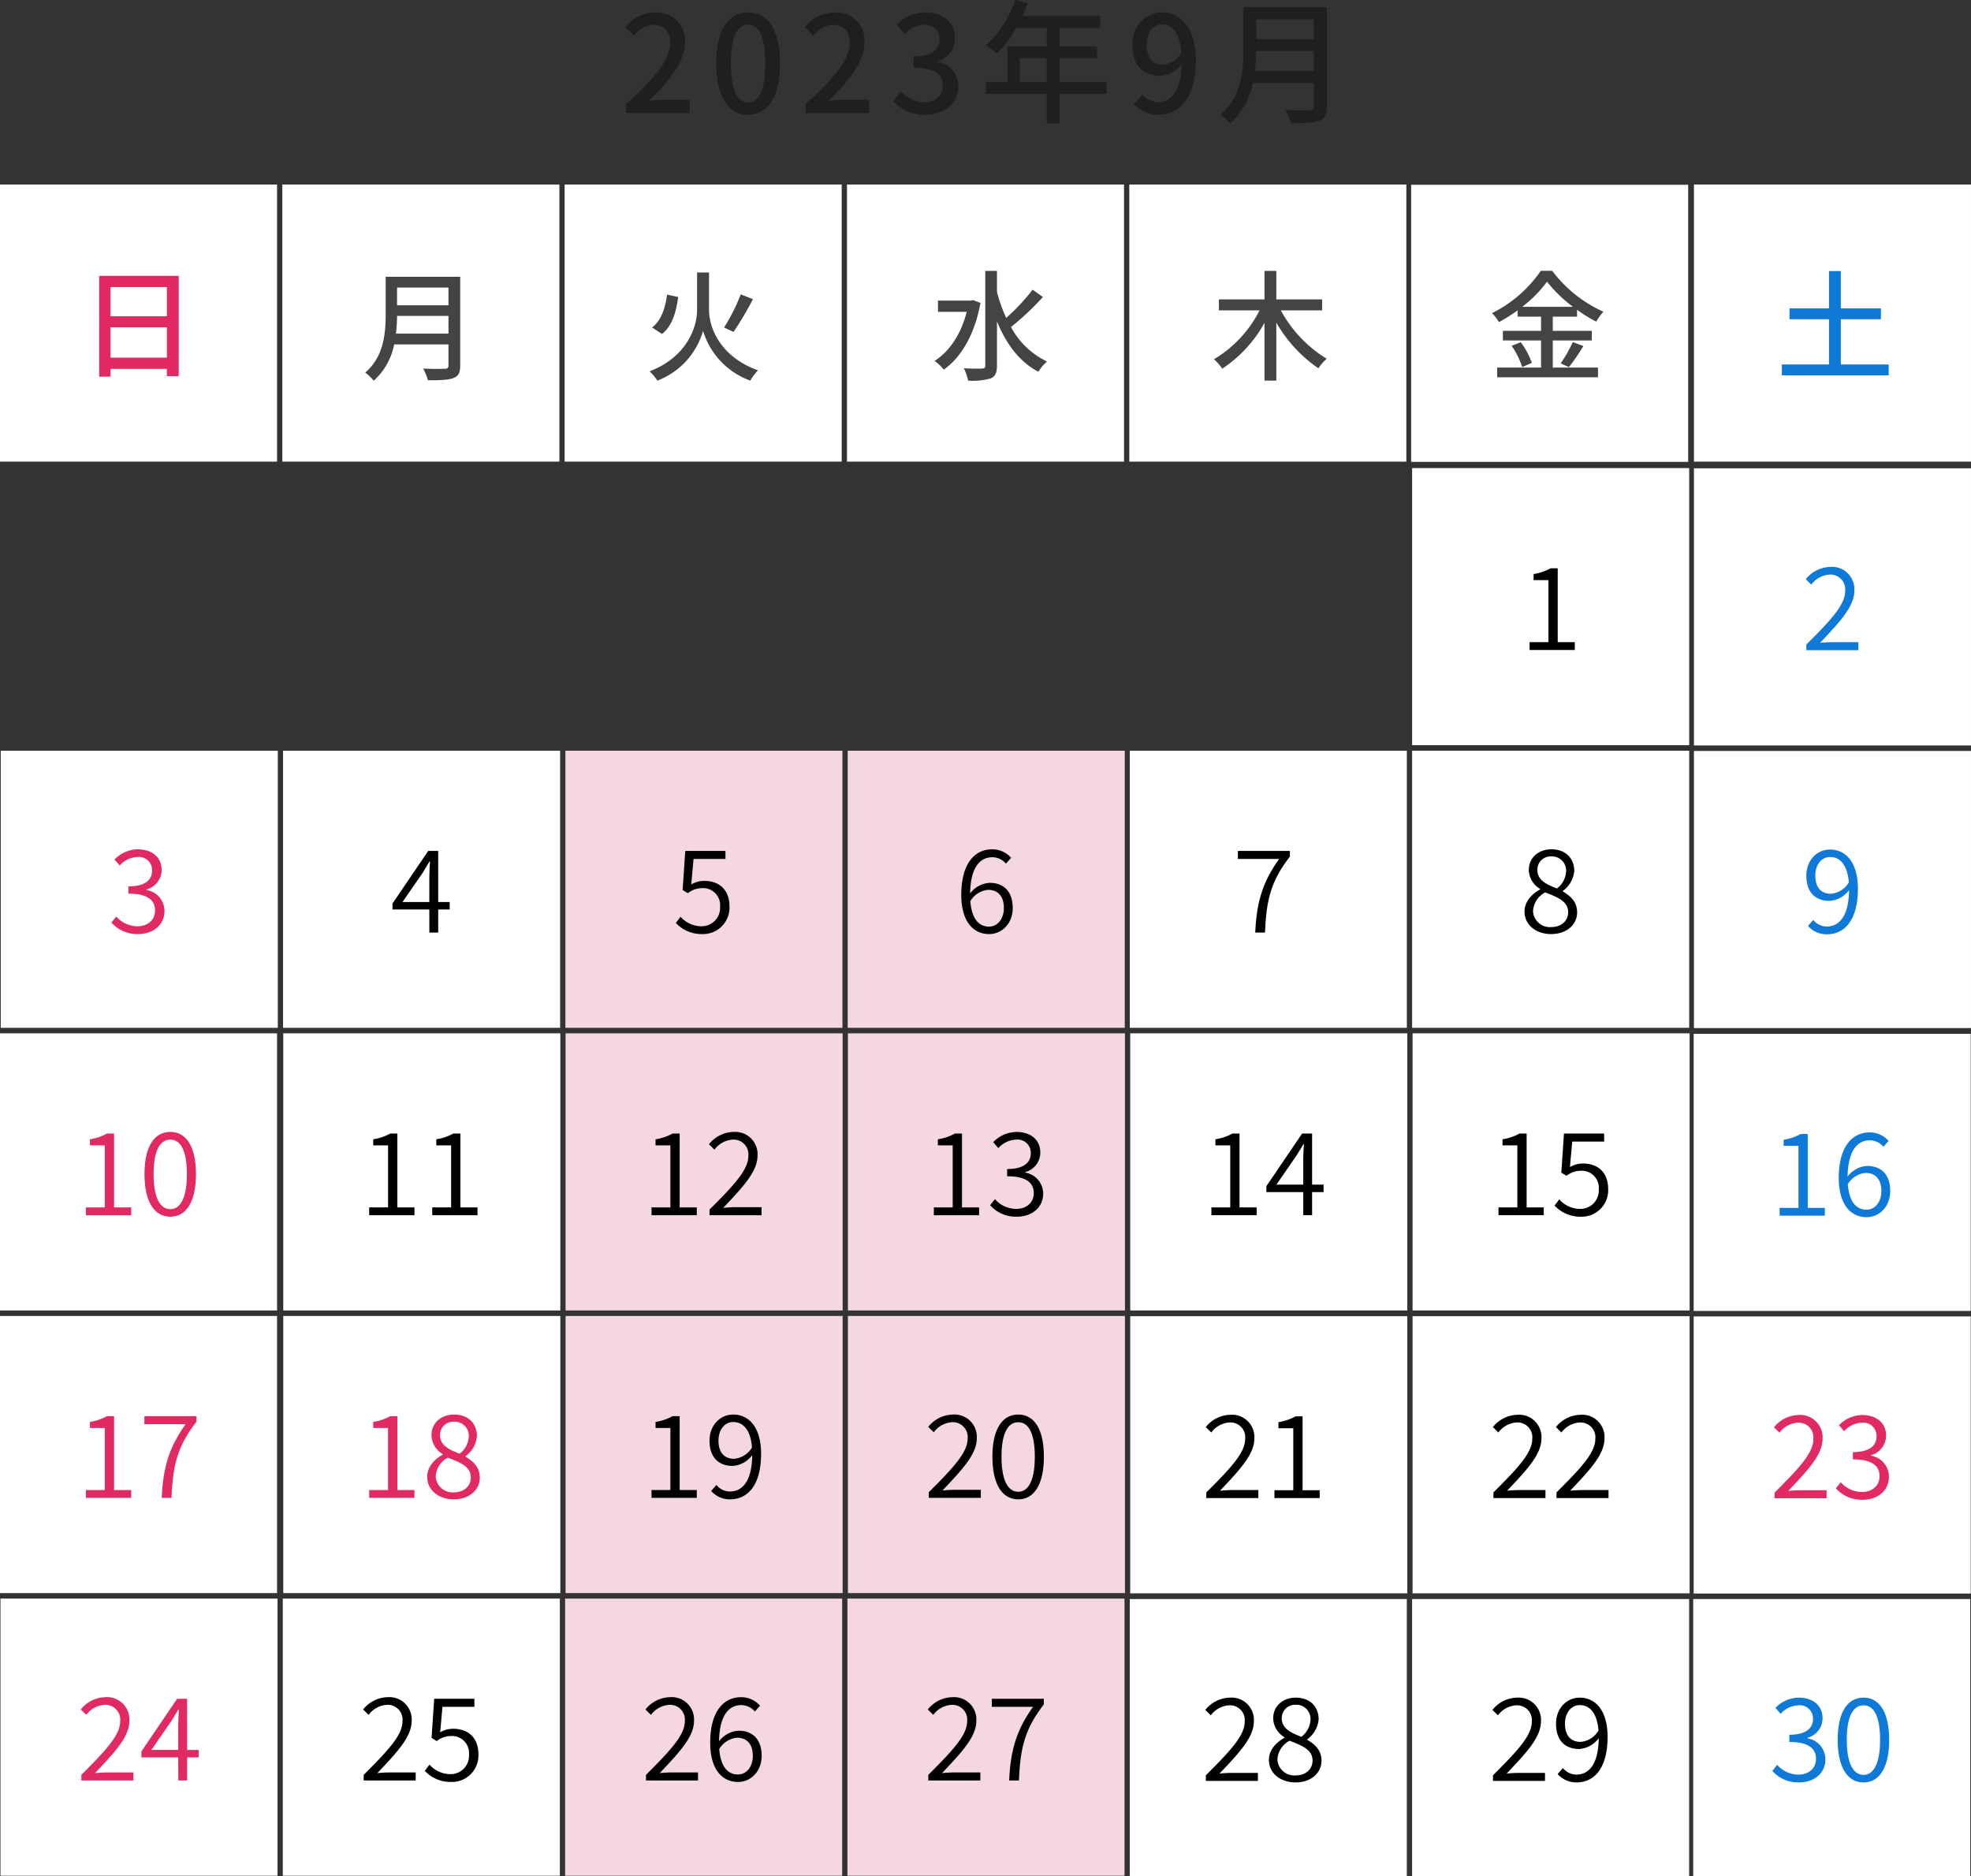
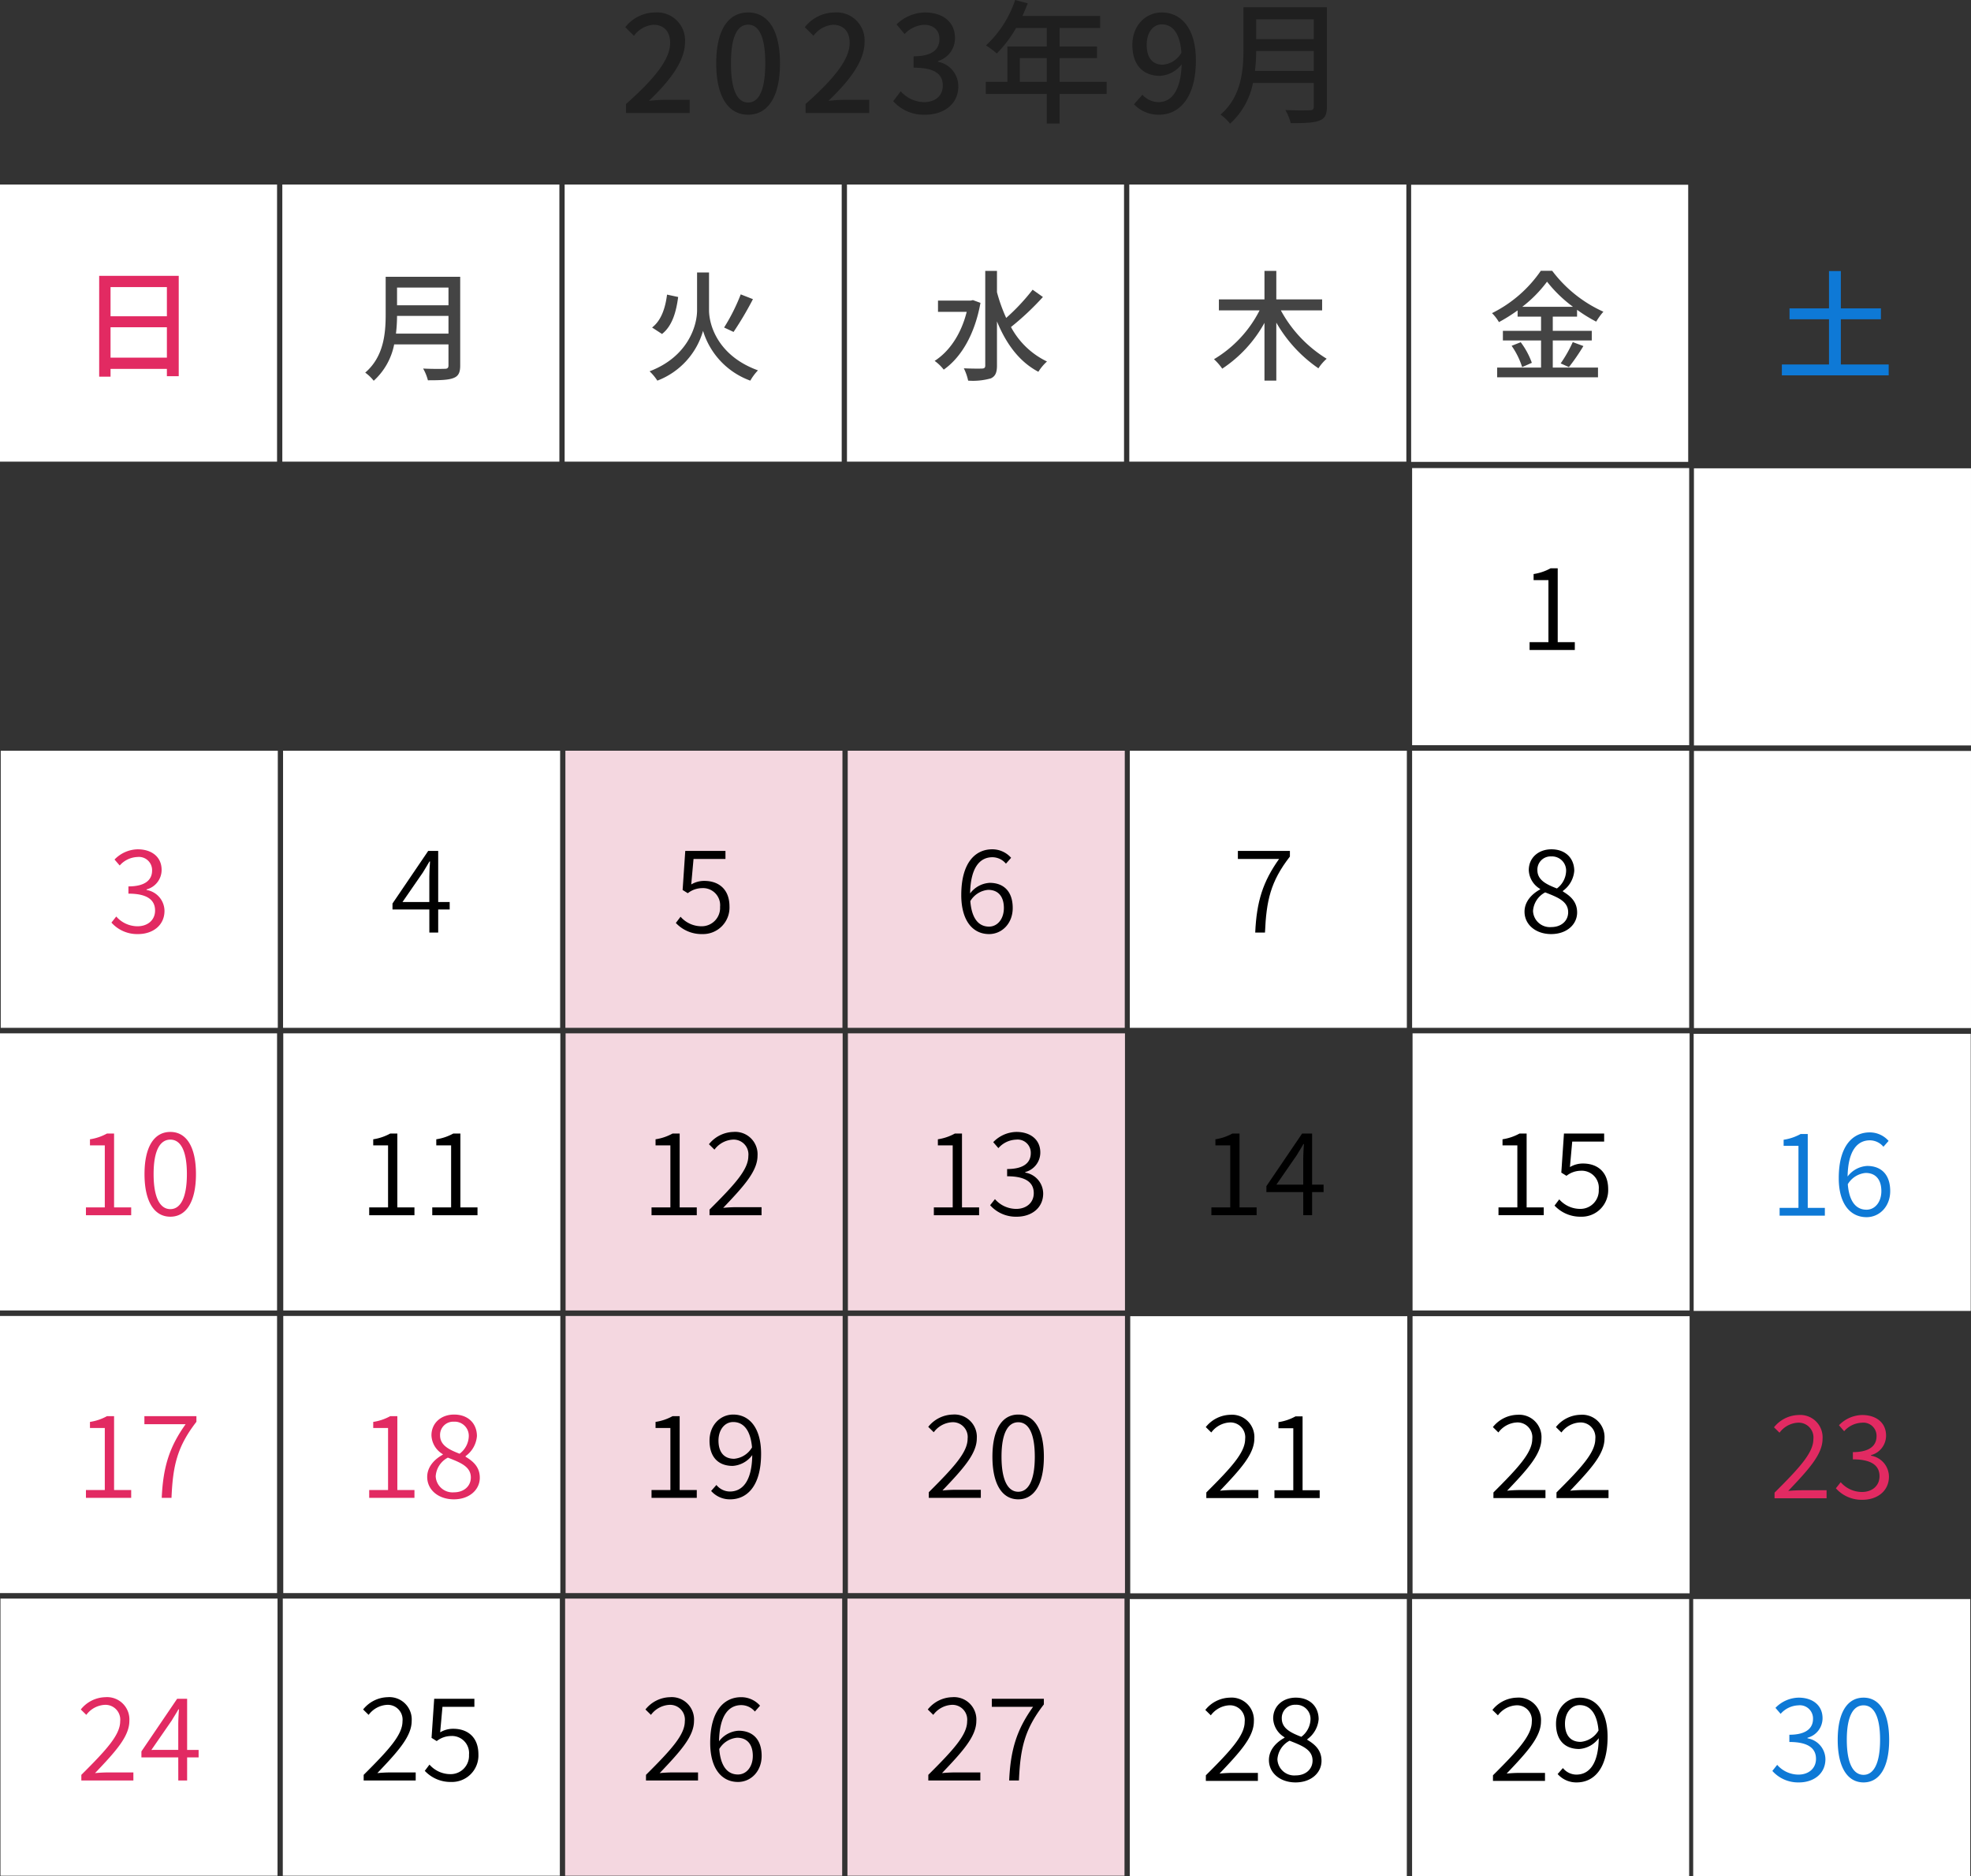
<svg xmlns="http://www.w3.org/2000/svg" width="411.901" height="392.001" viewBox="0 0 411.901 392.001">
  <rect x="0" y="0" width="411.901" height="392.001" fill="#333333" stroke="none" />
  <g id="グループ_883" data-name="グループ 883" transform="translate(-936 -529.1)">
    <path id="パス_2261" data-name="パス 2261" d="M0,0H57.9V57.9H0Z" transform="translate(1231.105 685.951)" fill="#fff" />
    <path id="パス_2262" data-name="パス 2262" d="M.06.312C3.3.312,5.484-1.68,5.484-4.2c0-2.3-1.464-3.48-2.976-4.392v-.12a5.713,5.713,0,0,0,2.376-4.176c0-2.616-1.8-4.512-4.776-4.512-2.688,0-4.728,1.752-4.728,4.344A4.773,4.773,0,0,0-2.244-9.12v.1C-3.828-8.16-5.508-6.6-5.508-4.368-5.508-1.656-3.156.312.06.312Zm1.2-9.528c-2.088-.816-4.08-1.7-4.08-3.84a2.76,2.76,0,0,1,2.9-2.856,2.952,2.952,0,0,1,3.1,3.12A4.734,4.734,0,0,1,1.26-9.216ZM.084-1.152a3.522,3.522,0,0,1-3.816-3.36A4.744,4.744,0,0,1-1.188-8.4c2.544,1.008,4.8,1.824,4.8,4.152C3.612-2.472,2.2-1.152.084-1.152Z" transform="translate(1260.105 723.951)" />
    <path id="パス_2265" data-name="パス 2265" d="M0,0H57.9V57.9H0Z" transform="translate(1290 686)" fill="#fff" />
-     <path id="パス_2266" data-name="パス 2266" d="M-3.636-11.952c0-2.3,1.32-3.888,3.072-3.888,2.3,0,3.648,1.92,3.936,5.3A4.791,4.791,0,0,1-.372-8.16C-2.58-8.16-3.636-9.672-3.636-11.952ZM-1.188.312C2.2.312,5.268-2.28,5.268-9.216c0-5.4-2.448-8.184-5.832-8.184-2.688,0-4.944,2.208-4.944,5.448,0,3.48,1.872,5.28,4.848,5.28A5.529,5.529,0,0,0,3.42-8.928C3.348-3.24,1.212-1.32-1.26-1.32A3.655,3.655,0,0,1-4.068-2.688l-1.1,1.248A5.188,5.188,0,0,0-1.188.312Z" transform="translate(1319 724)" fill="#0e79d6" />
    <path id="パス_2201" data-name="パス 2201" d="M0,0H57.9V57.9H0Z" transform="translate(936 745.002)" fill="#fff" />
    <path id="パス_2202" data-name="パス 2202" d="M-11.04,0h9.456V-1.632H-5.16V-17.064H-6.648a10.582,10.582,0,0,1-3.552,1.2v1.272h3.1v12.96H-11.04ZM6.6.312c3.36,0,5.352-3.192,5.352-8.9C11.952-14.28,9.96-17.4,6.6-17.4c-3.384,0-5.4,3.1-5.4,8.808S3.216.312,6.6.312Zm0-1.584c-2.088,0-3.5-2.256-3.5-7.32s1.416-7.2,3.5-7.2c2.064,0,3.456,2.136,3.456,7.2S8.664-1.272,6.6-1.272Z" transform="translate(965 783.002)" fill="#e22a62" />
    <path id="パス_2273" data-name="パス 2273" d="M0,0H57.9V57.9H0Z" transform="translate(1172.105 685.951)" fill="#fff" />
    <path id="パス_2274" data-name="パス 2274" d="M-1.788,0H.252C.54-6.672,1.4-10.656,5.46-15.888v-1.176H-5.412v1.68H3.2C-.156-10.68-1.5-6.528-1.788,0Z" transform="translate(1200.105 723.951)" />
    <path id="パス_2277" data-name="パス 2277" d="M0,0H57.9V57.9H0Z" transform="translate(1113.155 685.951)" fill="#f4d7e0" />
    <path id="パス_2278" data-name="パス 2278" d="M.348-8.928c2.208,0,3.288,1.512,3.288,3.792,0,2.3-1.344,3.888-3.1,3.888-2.328,0-3.648-1.92-3.912-5.328A4.825,4.825,0,0,1,.348-8.928ZM.54.312C3.228.312,5.484-1.9,5.484-5.136c0-3.456-1.872-5.256-4.824-5.256A5.5,5.5,0,0,0-3.42-8.184c.1-5.64,2.184-7.56,4.656-7.56A3.72,3.72,0,0,1,4.068-14.4l1.08-1.224A5.228,5.228,0,0,0,1.188-17.4c-3.384,0-6.456,2.616-6.456,9.552C-5.268-2.448-2.844.312.54.312Z" transform="translate(1142.155 723.951)" />
    <path id="パス_2279" data-name="パス 2279" d="M0,0H57.9V57.9H0Z" transform="translate(1054.155 685.951)" fill="#f4d7e0" />
    <path id="パス_2280" data-name="パス 2280" d="M-.372.312a5.53,5.53,0,0,0,5.664-5.76c0-3.7-2.352-5.352-5.256-5.352a5.285,5.285,0,0,0-2.736.744l.48-5.328H4.452v-1.68h-8.4L-4.5-8.9l1.08.672A4.9,4.9,0,0,1-.444-9.288,3.569,3.569,0,0,1,3.324-5.376,3.836,3.836,0,0,1-.54-1.32,5.815,5.815,0,0,1-4.932-3.312l-.984,1.3A7.357,7.357,0,0,0-.372.312Z" transform="translate(1083.155 723.951)" />
    <path id="パス_2281" data-name="パス 2281" d="M0,0H57.9V57.9H0Z" transform="translate(995.155 685.951)" fill="#fff" />
    <path id="パス_2282" data-name="パス 2282" d="M-4.044-6.384.2-12.528c.48-.816.96-1.536,1.392-2.328h.12c-.072.864-.144,2.328-.144,3.168v5.3ZM1.572,0H3.42V-4.824h2.4v-1.56H3.42v-10.68H1.332L-6.132-6.072v1.248h7.7Z" transform="translate(1024.155 723.951)" />
    <path id="パス_2211" data-name="パス 2211" d="M0,0H57.9V57.9H0Z" transform="translate(1231.197 745.001)" fill="#fff" />
    <path id="パス_2212" data-name="パス 2212" d="M-11.04,0h9.456V-1.632H-5.16V-17.064H-6.648a10.582,10.582,0,0,1-3.552,1.2v1.272h3.1v12.96H-11.04ZM6.216.312a5.53,5.53,0,0,0,5.664-5.76c0-3.7-2.352-5.352-5.256-5.352a5.285,5.285,0,0,0-2.736.744l.48-5.328H11.04v-1.68H2.64L2.088-8.9l1.08.672A4.9,4.9,0,0,1,6.144-9.288,3.569,3.569,0,0,1,9.912-5.376,3.836,3.836,0,0,1,6.048-1.32,5.815,5.815,0,0,1,1.656-3.312l-.984,1.3A7.357,7.357,0,0,0,6.216.312Z" transform="translate(1260.197 783.001)" />
    <path id="パス_2215" data-name="パス 2215" d="M0,0H57.9V57.9H0Z" transform="translate(1289.944 745.1)" fill="#fff" />
    <path id="パス_2216" data-name="パス 2216" d="M-11.04,0h9.456V-1.632H-5.16V-17.064H-6.648a10.582,10.582,0,0,1-3.552,1.2v1.272h3.1v12.96H-11.04ZM6.936-8.928c2.208,0,3.288,1.512,3.288,3.792,0,2.3-1.344,3.888-3.1,3.888-2.328,0-3.648-1.92-3.912-5.328A4.825,4.825,0,0,1,6.936-8.928ZM7.128.312c2.688,0,4.944-2.208,4.944-5.448,0-3.456-1.872-5.256-4.824-5.256a5.5,5.5,0,0,0-4.08,2.208c.1-5.64,2.184-7.56,4.656-7.56A3.72,3.72,0,0,1,10.656-14.4l1.08-1.224A5.228,5.228,0,0,0,7.776-17.4c-3.384,0-6.456,2.616-6.456,9.552C1.32-2.448,3.744.312,7.128.312Z" transform="translate(1318.944 783.1)" fill="#0e79d6" />
    <path id="パス_2153" data-name="パス 2153" d="M0,0H57.9V57.9H0Z" transform="translate(936 804.053)" fill="#fff" />
    <path id="パス_2154" data-name="パス 2154" d="M-11.04,0h9.456V-1.632H-5.16V-17.064H-6.648a10.582,10.582,0,0,1-3.552,1.2v1.272h3.1v12.96H-11.04ZM4.8,0H6.84c.288-6.672,1.152-10.656,5.208-15.888v-1.176H1.176v1.68H9.792C6.432-10.68,5.088-6.528,4.8,0Z" transform="translate(965 842.053)" fill="#e22a62" />
-     <path id="パス_2223" data-name="パス 2223" d="M0,0H57.9V57.9H0Z" transform="translate(1172.197 745.001)" fill="#fff" />
    <path id="パス_2224" data-name="パス 2224" d="M-11.04,0h9.456V-1.632H-5.16V-17.064H-6.648a10.582,10.582,0,0,1-3.552,1.2v1.272h3.1v12.96H-11.04ZM2.544-6.384l4.248-6.144c.48-.816.96-1.536,1.392-2.328H8.3c-.072.864-.144,2.328-.144,3.168v5.3ZM8.16,0h1.848V-4.824h2.4v-1.56h-2.4v-10.68H7.92L.456-6.072v1.248h7.7Z" transform="translate(1200.197 783.001)" />
    <path id="パス_2229" data-name="パス 2229" d="M0,0H57.9V57.9H0Z" transform="translate(1113.197 745.002)" fill="#f4d7e0" />
    <path id="パス_2230" data-name="パス 2230" d="M-11.04,0h9.456V-1.632H-5.16V-17.064H-6.648a10.582,10.582,0,0,1-3.552,1.2v1.272h3.1v12.96H-11.04ZM6.288.312c3.072,0,5.52-1.824,5.52-4.848A4.463,4.463,0,0,0,8.064-8.9v-.12a4.214,4.214,0,0,0,3.144-4.08c0-2.736-2.112-4.3-4.992-4.3a6.894,6.894,0,0,0-4.848,2.136l1.08,1.248a5.181,5.181,0,0,1,3.7-1.776A2.754,2.754,0,0,1,9.216-12.96c0,1.824-1.272,3.312-4.944,3.312v1.512c4.08,0,5.568,1.416,5.568,3.528C9.84-2.616,8.3-1.32,6.168-1.32a5.913,5.913,0,0,1-4.44-2.04L.72-2.088A7.2,7.2,0,0,0,6.288.312Z" transform="translate(1142.197 783.002)" />
    <path id="パス_2233" data-name="パス 2233" d="M0,0H57.9V57.9H0Z" transform="translate(1054.197 745.002)" fill="#f4d7e0" />
    <path id="パス_2234" data-name="パス 2234" d="M-11.04,0h9.456V-1.632H-5.16V-17.064H-6.648a10.582,10.582,0,0,1-3.552,1.2v1.272h3.1v12.96H-11.04ZM1.08,0H11.952V-1.68H6.816c-.912,0-1.968.048-2.88.144,4.224-4.44,7.176-7.632,7.176-10.9A4.669,4.669,0,0,0,6.072-17.4,6.751,6.751,0,0,0,.96-14.832L2.112-13.7a5.134,5.134,0,0,1,3.744-2.088A3.091,3.091,0,0,1,9.192-12.36c0,2.832-2.856,5.952-8.112,11.184Z" transform="translate(1083.197 783.002)" />
    <path id="パス_2235" data-name="パス 2235" d="M0,0H57.9V57.9H0Z" transform="translate(995.197 745.002)" fill="#fff" />
    <path id="パス_2236" data-name="パス 2236" d="M-11.04,0h9.456V-1.632H-5.16V-17.064H-6.648a10.582,10.582,0,0,1-3.552,1.2v1.272h3.1v12.96H-11.04ZM2.136,0h9.456V-1.632H8.016V-17.064H6.528a10.582,10.582,0,0,1-3.552,1.2v1.272h3.1v12.96H2.136Z" transform="translate(1024.197 783.002)" />
    <path id="パス_2163" data-name="パス 2163" d="M0,0H57.9V57.9H0Z" transform="translate(1231.197 804.101)" fill="#fff" />
    <path id="パス_2164" data-name="パス 2164" d="M-12.1,0H-1.224V-1.68H-6.36c-.912,0-1.968.048-2.88.144,4.224-4.44,7.176-7.632,7.176-10.9A4.669,4.669,0,0,0-7.1-17.4a6.751,6.751,0,0,0-5.112,2.568l1.152,1.128A5.134,5.134,0,0,1-7.32-15.792,3.091,3.091,0,0,1-3.984-12.36c0,2.832-2.856,5.952-8.112,11.184ZM1.08,0H11.952V-1.68H6.816c-.912,0-1.968.048-2.88.144,4.224-4.44,7.176-7.632,7.176-10.9A4.669,4.669,0,0,0,6.072-17.4,6.751,6.751,0,0,0,.96-14.832L2.112-13.7a5.134,5.134,0,0,1,3.744-2.088A3.091,3.091,0,0,1,9.192-12.36c0,2.832-2.856,5.952-8.112,11.184Z" transform="translate(1260.197 842.101)" />
-     <path id="パス_2167" data-name="パス 2167" d="M0,0H57.9V57.9H0Z" transform="translate(1289.944 804.149)" fill="#fff" />
    <path id="パス_2168" data-name="パス 2168" d="M-12.1,0H-1.224V-1.68H-6.36c-.912,0-1.968.048-2.88.144,4.224-4.44,7.176-7.632,7.176-10.9A4.669,4.669,0,0,0-7.1-17.4a6.751,6.751,0,0,0-5.112,2.568l1.152,1.128A5.134,5.134,0,0,1-7.32-15.792,3.091,3.091,0,0,1-3.984-12.36c0,2.832-2.856,5.952-8.112,11.184ZM6.288.312c3.072,0,5.52-1.824,5.52-4.848A4.463,4.463,0,0,0,8.064-8.9v-.12a4.214,4.214,0,0,0,3.144-4.08c0-2.736-2.112-4.3-4.992-4.3a6.894,6.894,0,0,0-4.848,2.136l1.08,1.248a5.181,5.181,0,0,1,3.7-1.776A2.754,2.754,0,0,1,9.216-12.96c0,1.824-1.272,3.312-4.944,3.312v1.512c4.08,0,5.568,1.416,5.568,3.528C9.84-2.616,8.3-1.32,6.168-1.32a5.913,5.913,0,0,1-4.44-2.04L.72-2.088A7.2,7.2,0,0,0,6.288.312Z" transform="translate(1318.944 842.149)" fill="#e22a62" />
    <path id="パス_2032" data-name="パス 2032" d="M0,0H57.9V57.9H0Z" transform="translate(936.098 863.104)" fill="#fff" />
    <path id="パス_2033" data-name="パス 2033" d="M-12.1,0H-1.224V-1.68H-6.36c-.912,0-1.968.048-2.88.144,4.224-4.44,7.176-7.632,7.176-10.9A4.669,4.669,0,0,0-7.1-17.4a6.751,6.751,0,0,0-5.112,2.568l1.152,1.128A5.134,5.134,0,0,1-7.32-15.792,3.091,3.091,0,0,1-3.984-12.36c0,2.832-2.856,5.952-8.112,11.184ZM2.544-6.384l4.248-6.144c.48-.816.96-1.536,1.392-2.328H8.3c-.072.864-.144,2.328-.144,3.168v5.3ZM8.16,0h1.848V-4.824h2.4v-1.56h-2.4v-10.68H7.92L.456-6.072v1.248h7.7Z" transform="translate(965.098 901.104)" fill="#e22a62" />
    <path id="パス_2175" data-name="パス 2175" d="M0,0H57.9V57.9H0Z" transform="translate(1172.197 804.101)" fill="#fff" />
    <path id="パス_2176" data-name="パス 2176" d="M-12.1,0H-1.224V-1.68H-6.36c-.912,0-1.968.048-2.88.144,4.224-4.44,7.176-7.632,7.176-10.9A4.669,4.669,0,0,0-7.1-17.4a6.751,6.751,0,0,0-5.112,2.568l1.152,1.128A5.134,5.134,0,0,1-7.32-15.792,3.091,3.091,0,0,1-3.984-12.36c0,2.832-2.856,5.952-8.112,11.184ZM2.136,0h9.456V-1.632H8.016V-17.064H6.528a10.582,10.582,0,0,1-3.552,1.2v1.272h3.1v12.96H2.136Z" transform="translate(1200.197 842.101)" />
    <path id="パス_2181" data-name="パス 2181" d="M0,0H57.9V57.9H0Z" transform="translate(1113.197 804.053)" fill="#f4d7e0" />
    <path id="パス_2182" data-name="パス 2182" d="M-12.1,0H-1.224V-1.68H-6.36c-.912,0-1.968.048-2.88.144,4.224-4.44,7.176-7.632,7.176-10.9A4.669,4.669,0,0,0-7.1-17.4a6.751,6.751,0,0,0-5.112,2.568l1.152,1.128A5.134,5.134,0,0,1-7.32-15.792,3.091,3.091,0,0,1-3.984-12.36c0,2.832-2.856,5.952-8.112,11.184ZM6.6.312c3.36,0,5.352-3.192,5.352-8.9C11.952-14.28,9.96-17.4,6.6-17.4c-3.384,0-5.4,3.1-5.4,8.808S3.216.312,6.6.312Zm0-1.584c-2.088,0-3.5-2.256-3.5-7.32s1.416-7.2,3.5-7.2c2.064,0,3.456,2.136,3.456,7.2S8.664-1.272,6.6-1.272Z" transform="translate(1142.197 842.053)" />
    <path id="パス_2183" data-name="パス 2183" d="M0,0H57.9V57.9H0Z" transform="translate(1054.197 804.053)" fill="#f4d7e0" />
    <path id="パス_2184" data-name="パス 2184" d="M-11.04,0h9.456V-1.632H-5.16V-17.064H-6.648a10.582,10.582,0,0,1-3.552,1.2v1.272h3.1v12.96H-11.04ZM2.952-11.952c0-2.3,1.32-3.888,3.072-3.888,2.3,0,3.648,1.92,3.936,5.3A4.791,4.791,0,0,1,6.216-8.16C4.008-8.16,2.952-9.672,2.952-11.952ZM5.4.312c3.384,0,6.456-2.592,6.456-9.528,0-5.4-2.448-8.184-5.832-8.184-2.688,0-4.944,2.208-4.944,5.448,0,3.48,1.872,5.28,4.848,5.28a5.529,5.529,0,0,0,4.08-2.256C9.936-3.24,7.8-1.32,5.328-1.32A3.655,3.655,0,0,1,2.52-2.688L1.416-1.44A5.188,5.188,0,0,0,5.4.312Z" transform="translate(1083.197 842.053)" />
    <path id="パス_2185" data-name="パス 2185" d="M0,0H57.9V57.9H0Z" transform="translate(995.197 804.053)" fill="#fff" />
    <path id="パス_2186" data-name="パス 2186" d="M-11.04,0h9.456V-1.632H-5.16V-17.064H-6.648a10.582,10.582,0,0,1-3.552,1.2v1.272h3.1v12.96H-11.04ZM6.648.312c3.24,0,5.424-1.992,5.424-4.512,0-2.3-1.464-3.48-2.976-4.392v-.12a5.713,5.713,0,0,0,2.376-4.176c0-2.616-1.8-4.512-4.776-4.512-2.688,0-4.728,1.752-4.728,4.344A4.773,4.773,0,0,0,4.344-9.12v.1C2.76-8.16,1.08-6.6,1.08-4.368,1.08-1.656,3.432.312,6.648.312Zm1.2-9.528c-2.088-.816-4.08-1.7-4.08-3.84a2.76,2.76,0,0,1,2.9-2.856,2.952,2.952,0,0,1,3.1,3.12A4.734,4.734,0,0,1,7.848-9.216ZM6.672-1.152a3.522,3.522,0,0,1-3.816-3.36A4.744,4.744,0,0,1,5.4-8.4c2.544,1.008,4.8,1.824,4.8,4.152C10.2-2.472,8.784-1.152,6.672-1.152Z" transform="translate(1024.197 842.053)" fill="#e22a62" />
    <path id="パス_2054" data-name="パス 2054" d="M0,0H57.9V57.9H0Z" transform="translate(1231.099 863.2)" fill="#fff" />
    <path id="パス_2055" data-name="パス 2055" d="M-12.1,0H-1.224V-1.68H-6.36c-.912,0-1.968.048-2.88.144,4.224-4.44,7.176-7.632,7.176-10.9A4.669,4.669,0,0,0-7.1-17.4a6.751,6.751,0,0,0-5.112,2.568l1.152,1.128A5.134,5.134,0,0,1-7.32-15.792,3.091,3.091,0,0,1-3.984-12.36c0,2.832-2.856,5.952-8.112,11.184ZM2.952-11.952c0-2.3,1.32-3.888,3.072-3.888,2.3,0,3.648,1.92,3.936,5.3A4.791,4.791,0,0,1,6.216-8.16C4.008-8.16,2.952-9.672,2.952-11.952ZM5.4.312c3.384,0,6.456-2.592,6.456-9.528,0-5.4-2.448-8.184-5.832-8.184-2.688,0-4.944,2.208-4.944,5.448,0,3.48,1.872,5.28,4.848,5.28a5.529,5.529,0,0,0,4.08-2.256C9.936-3.24,7.8-1.32,5.328-1.32A3.655,3.655,0,0,1,2.52-2.688L1.416-1.44A5.188,5.188,0,0,0,5.4.312Z" transform="translate(1260.099 901.2)" />
    <path id="パス_2060" data-name="パス 2060" d="M0,0H57.9V57.9H0Z" transform="translate(1289.845 863.2)" fill="#fff" />
    <path id="パス_2061" data-name="パス 2061" d="M-6.888.312c3.072,0,5.52-1.824,5.52-4.848A4.463,4.463,0,0,0-5.112-8.9v-.12A4.214,4.214,0,0,0-1.968-13.1c0-2.736-2.112-4.3-4.992-4.3a6.894,6.894,0,0,0-4.848,2.136l1.08,1.248a5.181,5.181,0,0,1,3.7-1.776A2.754,2.754,0,0,1-3.96-12.96c0,1.824-1.272,3.312-4.944,3.312v1.512c4.08,0,5.568,1.416,5.568,3.528,0,1.992-1.536,3.288-3.672,3.288a5.913,5.913,0,0,1-4.44-2.04l-1.008,1.272A7.2,7.2,0,0,0-6.888.312ZM6.6.312c3.36,0,5.352-3.192,5.352-8.9C11.952-14.28,9.96-17.4,6.6-17.4c-3.384,0-5.4,3.1-5.4,8.808S3.216.312,6.6.312Zm0-1.584c-2.088,0-3.5-2.256-3.5-7.32s1.416-7.2,3.5-7.2c2.064,0,3.456,2.136,3.456,7.2S8.664-1.272,6.6-1.272Z" transform="translate(1318.845 901.2)" fill="#0e79d6" />
    <path id="パス_2068" data-name="パス 2068" d="M0,0H57.9V57.9H0Z" transform="translate(1172.099 863.2)" fill="#fff" />
    <path id="パス_2069" data-name="パス 2069" d="M-12.1,0H-1.224V-1.68H-6.36c-.912,0-1.968.048-2.88.144,4.224-4.44,7.176-7.632,7.176-10.9A4.669,4.669,0,0,0-7.1-17.4a6.751,6.751,0,0,0-5.112,2.568l1.152,1.128A5.134,5.134,0,0,1-7.32-15.792,3.091,3.091,0,0,1-3.984-12.36c0,2.832-2.856,5.952-8.112,11.184ZM6.648.312c3.24,0,5.424-1.992,5.424-4.512,0-2.3-1.464-3.48-2.976-4.392v-.12a5.713,5.713,0,0,0,2.376-4.176c0-2.616-1.8-4.512-4.776-4.512-2.688,0-4.728,1.752-4.728,4.344A4.773,4.773,0,0,0,4.344-9.12v.1C2.76-8.16,1.08-6.6,1.08-4.368,1.08-1.656,3.432.312,6.648.312Zm1.2-9.528c-2.088-.816-4.08-1.7-4.08-3.84a2.76,2.76,0,0,1,2.9-2.856,2.952,2.952,0,0,1,3.1,3.12A4.734,4.734,0,0,1,7.848-9.216ZM6.672-1.152a3.522,3.522,0,0,1-3.816-3.36A4.744,4.744,0,0,1,5.4-8.4c2.544,1.008,4.8,1.824,4.8,4.152C10.2-2.472,8.784-1.152,6.672-1.152Z" transform="translate(1200.099 901.2)" />
    <path id="パス_2076" data-name="パス 2076" d="M0,0H57.9V57.9H0Z" transform="translate(1113.098 863.104)" fill="#f4d7e0" />
    <path id="パス_2077" data-name="パス 2077" d="M-12.1,0H-1.224V-1.68H-6.36c-.912,0-1.968.048-2.88.144,4.224-4.44,7.176-7.632,7.176-10.9A4.669,4.669,0,0,0-7.1-17.4a6.751,6.751,0,0,0-5.112,2.568l1.152,1.128A5.134,5.134,0,0,1-7.32-15.792,3.091,3.091,0,0,1-3.984-12.36c0,2.832-2.856,5.952-8.112,11.184ZM4.8,0H6.84c.288-6.672,1.152-10.656,5.208-15.888v-1.176H1.176v1.68H9.792C6.432-10.68,5.088-6.528,4.8,0Z" transform="translate(1142.098 901.104)" />
    <path id="パス_2082" data-name="パス 2082" d="M0,0H57.9V57.9H0Z" transform="translate(1054.098 863.104)" fill="#f4d7e0" />
    <path id="パス_2083" data-name="パス 2083" d="M-12.1,0H-1.224V-1.68H-6.36c-.912,0-1.968.048-2.88.144,4.224-4.44,7.176-7.632,7.176-10.9A4.669,4.669,0,0,0-7.1-17.4a6.751,6.751,0,0,0-5.112,2.568l1.152,1.128A5.134,5.134,0,0,1-7.32-15.792,3.091,3.091,0,0,1-3.984-12.36c0,2.832-2.856,5.952-8.112,11.184ZM6.936-8.928c2.208,0,3.288,1.512,3.288,3.792,0,2.3-1.344,3.888-3.1,3.888-2.328,0-3.648-1.92-3.912-5.328A4.825,4.825,0,0,1,6.936-8.928ZM7.128.312c2.688,0,4.944-2.208,4.944-5.448,0-3.456-1.872-5.256-4.824-5.256a5.5,5.5,0,0,0-4.08,2.208c.1-5.64,2.184-7.56,4.656-7.56A3.72,3.72,0,0,1,10.656-14.4l1.08-1.224A5.228,5.228,0,0,0,7.776-17.4c-3.384,0-6.456,2.616-6.456,9.552C1.32-2.448,3.744.312,7.128.312Z" transform="translate(1083.098 901.104)" />
    <path id="パス_2086" data-name="パス 2086" d="M0,0H57.9V57.9H0Z" transform="translate(995.098 863.104)" fill="#fff" />
    <path id="パス_2087" data-name="パス 2087" d="M-12.1,0H-1.224V-1.68H-6.36c-.912,0-1.968.048-2.88.144,4.224-4.44,7.176-7.632,7.176-10.9A4.669,4.669,0,0,0-7.1-17.4a6.751,6.751,0,0,0-5.112,2.568l1.152,1.128A5.134,5.134,0,0,1-7.32-15.792,3.091,3.091,0,0,1-3.984-12.36c0,2.832-2.856,5.952-8.112,11.184ZM6.216.312a5.53,5.53,0,0,0,5.664-5.76c0-3.7-2.352-5.352-5.256-5.352a5.285,5.285,0,0,0-2.736.744l.48-5.328H11.04v-1.68H2.64L2.088-8.9l1.08.672A4.9,4.9,0,0,1,6.144-9.288,3.569,3.569,0,0,1,9.912-5.376,3.836,3.836,0,0,1,6.048-1.32,5.815,5.815,0,0,1,1.656-3.312l-.984,1.3A7.357,7.357,0,0,0,6.216.312Z" transform="translate(1024.098 901.104)" />
    <path id="パス_2321" data-name="パス 2321" d="M0,0H57.9V57.9H0Z" transform="translate(1231.105 626.901)" fill="#fff" />
    <path id="パス_2322" data-name="パス 2322" d="M-4.452,0H5V-1.632H1.428V-17.064H-.06a10.582,10.582,0,0,1-3.552,1.2v1.272h3.1v12.96H-4.452Z" transform="translate(1260.105 664.901)" />
    <path id="パス_2325" data-name="パス 2325" d="M0,0H57.9V57.9H0Z" transform="translate(1290 626.95)" fill="#fff" />
-     <path id="パス_2326" data-name="パス 2326" d="M-5.508,0H5.364V-1.68H.228c-.912,0-1.968.048-2.88.144,4.224-4.44,7.176-7.632,7.176-10.9A4.669,4.669,0,0,0-.516-17.4a6.751,6.751,0,0,0-5.112,2.568L-4.476-13.7A5.134,5.134,0,0,1-.732-15.792,3.091,3.091,0,0,1,2.6-12.36C2.6-9.528-.252-6.408-5.508-1.176Z" transform="translate(1319 664.95)" fill="#0e79d6" />
    <path id="パス_2287" data-name="パス 2287" d="M0,0H57.9V57.9H0Z" transform="translate(936.155 685.951)" fill="#fff" />
    <path id="パス_2288" data-name="パス 2288" d="M-.3.312c3.072,0,5.52-1.824,5.52-4.848A4.463,4.463,0,0,0,1.476-8.9v-.12A4.214,4.214,0,0,0,4.62-13.1c0-2.736-2.112-4.3-4.992-4.3A6.894,6.894,0,0,0-5.22-15.264l1.08,1.248a5.181,5.181,0,0,1,3.7-1.776A2.754,2.754,0,0,1,2.628-12.96c0,1.824-1.272,3.312-4.944,3.312v1.512c4.08,0,5.568,1.416,5.568,3.528C3.252-2.616,1.716-1.32-.42-1.32A5.913,5.913,0,0,1-4.86-3.36L-5.868-2.088A7.2,7.2,0,0,0-.3.312Z" transform="translate(965.155 723.951)" fill="#e22a62" />
    <path id="パス_2398" data-name="パス 2398" d="M-75.068,0h13.3V-2.744H-66.92c-1.008,0-2.3.084-3.36.2,4.368-4.172,7.532-8.288,7.532-12.264A5.828,5.828,0,0,0-68.964-21a8,8,0,0,0-6.272,3.08l1.82,1.792a5.589,5.589,0,0,1,4.06-2.3c2.324,0,3.5,1.54,3.5,3.78,0,3.388-3.136,7.392-9.212,12.768ZM-49.56.364c4.032,0,6.664-3.584,6.664-10.752C-42.9-17.5-45.528-21-49.56-21s-6.664,3.472-6.664,10.612C-56.224-3.22-53.592.364-49.56.364Zm0-2.548c-2.1,0-3.584-2.24-3.584-8.2,0-5.908,1.484-8.064,3.584-8.064s3.584,2.156,3.584,8.064C-45.976-4.424-47.46-2.184-49.56-2.184ZM-37.548,0h13.3V-2.744H-29.4c-1.008,0-2.3.084-3.36.2,4.368-4.172,7.532-8.288,7.532-12.264A5.828,5.828,0,0,0-31.444-21a8,8,0,0,0-6.272,3.08l1.82,1.792a5.589,5.589,0,0,1,4.06-2.3c2.324,0,3.5,1.54,3.5,3.78,0,3.388-3.136,7.392-9.212,12.768Zm25.032.364c3.78,0,6.888-2.184,6.888-5.908A5.218,5.218,0,0,0-9.884-10.7v-.14A4.981,4.981,0,0,0-6.328-15.68c0-3.388-2.6-5.32-6.3-5.32a8.685,8.685,0,0,0-5.908,2.492l1.68,2.016a6,6,0,0,1,4.116-1.932c1.96.028,3.164,1.148,3.164,2.968,0,2.072-1.344,3.612-5.4,3.612v2.38c4.648,0,6.1,1.484,6.1,3.752,0,2.156-1.6,3.444-3.92,3.444a6.66,6.66,0,0,1-4.872-2.268l-1.568,2.072A8.554,8.554,0,0,0-12.516.364ZM7.224-6.5v-4.956h5.628V-6.5Zm18.144,0H15.54v-4.956h7.812v-2.436H15.54v-3.864H24v-2.52H7.784c.364-.84.756-1.764,1.092-2.632l-2.632-.7a22.655,22.655,0,0,1-6.1,9.492,20.707,20.707,0,0,1,2.268,1.68,25.474,25.474,0,0,0,4.032-5.32h6.412v3.864H4.62V-6.5H.112v2.52h12.74V2.212H15.54V-3.976h9.828Zm8.372-7.728c0-2.688,1.4-4.284,3.164-4.284,2.24,0,3.78,1.848,4.088,5.908a4.9,4.9,0,0,1-3.92,2.52C34.916-10.08,33.74-11.592,33.74-14.224ZM36.344.364C40.32.364,44.016-2.884,44.016-11c0-6.832-3.192-10-7.14-10-3.332,0-6.132,2.688-6.132,6.776,0,4.312,2.324,6.468,5.768,6.468a6.2,6.2,0,0,0,4.536-2.408c-.2,5.88-2.352,7.9-4.844,7.9a4.58,4.58,0,0,1-3.36-1.54L31.08-1.82A7.072,7.072,0,0,0,36.344.364Zm20.02-9.156a36.472,36.472,0,0,0,.252-4.144h12.04v4.144Zm12.292-10.78v4.144H56.616v-4.144Zm2.744-2.52H53.956V-13.3c0,4.4-.42,9.884-4.788,13.636a9.879,9.879,0,0,1,1.988,1.9,15.464,15.464,0,0,0,4.788-8.512H68.656v4.9c0,.588-.224.812-.84.812-.672.028-2.912.056-5.1-.056a10.9,10.9,0,0,1,1.12,2.744c2.912,0,4.816-.056,5.992-.532C70.952,1.176,71.4.364,71.4-1.316Z" transform="translate(1141.901 552.704)" fill="#1f1f1f" />
    <path id="パス_2345" data-name="パス 2345" d="M0,0H57.9V57.9H0Z" transform="translate(1172 567.654)" fill="#fff" />
    <path id="パス_2346" data-name="パス 2346" d="M0,0H57.9V57.9H0Z" transform="translate(1230.901 567.703)" fill="#fff" />
-     <path id="パス_2347" data-name="パス 2347" d="M0,0H57.9V57.9H0Z" transform="translate(1290 567.654)" fill="#fff" />
    <path id="パス_2348" data-name="パス 2348" d="M0,0H57.9V57.9H0Z" transform="translate(1113 567.654)" fill="#fff" />
    <path id="パス_2349" data-name="パス 2349" d="M0,0H57.9V57.9H0Z" transform="translate(1054 567.654)" fill="#fff" />
    <path id="パス_2350" data-name="パス 2350" d="M0,0H57.9V57.9H0Z" transform="translate(995 567.654)" fill="#fff" />
    <path id="パス_2351" data-name="パス 2351" d="M0,0H57.9V57.9H0Z" transform="translate(936 567.654)" fill="#fff" />
    <path id="パス_2362" data-name="パス 2362" d="M23.3-12.7V-15H13.725v-5.95H11.25V-15H1.725v2.3h8.5A25.082,25.082,0,0,1,.7-2.5,11.636,11.636,0,0,1,2.425-.525,27.1,27.1,0,0,0,11.25-10.1V1.975h2.475V-10.15a29.1,29.1,0,0,0,8.8,9.55,9.467,9.467,0,0,1,1.725-2,26.828,26.828,0,0,1-9.575-10.1Z" transform="translate(1189 606.654)" fill="#444" />
    <path id="パス_2363" data-name="パス 2363" d="M7.225-13.5A26.779,26.779,0,0,0,12.4-18.75a27.965,27.965,0,0,0,5.425,5.25ZM13.6-6.475h8.15v-2H13.6V-11.45h5.075v-1.425a31.565,31.565,0,0,0,4,2.475,13.234,13.234,0,0,1,1.5-2.075,27.524,27.524,0,0,1-10.7-8.55H11.1A26.836,26.836,0,0,1,.9-12.175,9.009,9.009,0,0,1,2.35-10.3a35.15,35.15,0,0,0,3.9-2.45v1.3h4.9v2.975H3.175v2H11.15V-.8H1.975V1.225H23.05V-.8H13.6ZM5-5.35A16.284,16.284,0,0,1,7.2-.9l2.025-.9A16.274,16.274,0,0,0,6.9-6.1ZM16.975-.9A44.365,44.365,0,0,0,20-5.3l-2.225-.825a27.66,27.66,0,0,1-2.525,4.45Z" transform="translate(1246.901 606.703)" fill="#444" />
    <path id="パス_2364" data-name="パス 2364" d="M13.7-1.4v-9.45h8.375v-2.275H13.7v-7.8H11.225v7.8H2.975v2.275h8.25V-1.4H1.375V.875H23.7V-1.4Z" transform="translate(1307 606.654)" fill="#0e79d6" />
-     <path id="パス_2365" data-name="パス 2365" d="M8.775-14.85l-.45.1H1.475v2.35h6C6.3-7.725,3.875-4.15.775-2.15a9.4,9.4,0,0,1,1.9,1.825c3.6-2.525,6.475-7.3,7.675-13.95ZM21.25-17.025a43.387,43.387,0,0,1-5.525,5.9A34.235,34.235,0,0,1,13.8-16.5v-4.45H11.35V-1.175c0,.45-.2.625-.7.625-.475.025-2.075.025-3.775-.05a10.923,10.923,0,0,1,.9,2.575,13.779,13.779,0,0,0,4.75-.475c.9-.425,1.275-1.15,1.275-2.675V-10.4C15.7-5.75,18.45-1.975,22.45.125a10.146,10.146,0,0,1,1.8-2.15,16.727,16.727,0,0,1-7.525-7.2A57.585,57.585,0,0,0,23.4-15.5Z" transform="translate(1130.549 606.654)" fill="#444" />
+     <path id="パス_2365" data-name="パス 2365" d="M8.775-14.85l-.45.1H1.475v2.35h6C6.3-7.725,3.875-4.15.775-2.15a9.4,9.4,0,0,1,1.9,1.825c3.6-2.525,6.475-7.3,7.675-13.95ZM21.25-17.025a43.387,43.387,0,0,1-5.525,5.9A34.235,34.235,0,0,1,13.8-16.5v-4.45H11.35V-1.175c0,.45-.2.625-.7.625-.475.025-2.075.025-3.775-.05a10.923,10.923,0,0,1,.9,2.575,13.779,13.779,0,0,0,4.75-.475c.9-.425,1.275-1.15,1.275-2.675V-10.4C15.7-5.75,18.45-1.975,22.45.125a10.146,10.146,0,0,1,1.8-2.15,16.727,16.727,0,0,1-7.525-7.2A57.585,57.585,0,0,0,23.4-15.5" transform="translate(1130.549 606.654)" fill="#444" />
    <path id="パス_2366" data-name="パス 2366" d="M13.625-20.625h-2.5v7.9c0,3.25-1.925,9.7-9.925,12.75a10.512,10.512,0,0,1,1.625,1.95,15.785,15.785,0,0,0,9.55-10.4,16.021,16.021,0,0,0,9.875,10.4,11.175,11.175,0,0,1,1.6-2.15C15.625-3.15,13.625-9.475,13.625-12.75ZM20.25-16.05a39.838,39.838,0,0,1-3.475,6.925L18.75-8.2a69.019,69.019,0,0,0,4.05-6.85ZM4.85-16c-.35,2.775-1.2,5.4-3.125,6.875L3.8-7.775c2.175-1.7,2.975-4.7,3.375-7.725Z" transform="translate(1070.549 606.654)" fill="#444" />
    <path id="パス_2367" data-name="パス 2367" d="M7.2-7.85a32.565,32.565,0,0,0,.225-3.7h10.75v3.7Zm10.975-9.625v3.7H7.425v-3.7Zm2.45-2.25H5.05v7.85C5.05-7.95,4.675-3.05.775.3A8.821,8.821,0,0,1,2.55,2,13.807,13.807,0,0,0,6.825-5.6h11.35v4.375c0,.525-.2.725-.75.725-.6.025-2.6.05-4.55-.05a9.73,9.73,0,0,1,1,2.45c2.6,0,4.3-.05,5.35-.475,1-.375,1.4-1.1,1.4-2.6Z" transform="translate(1011.549 606.654)" fill="#444" />
    <path id="パス_2368" data-name="パス 2368" d="M6.65-2.275v-6.35H18.425v6.35Zm11.775-14.75v6.1H6.65v-6.1Zm-14.15-2.35V1.7H6.65V.075H18.425V1.6H20.9V-19.375Z" transform="translate(952.451 606.105)" fill="#e22a62" />
  </g>
</svg>